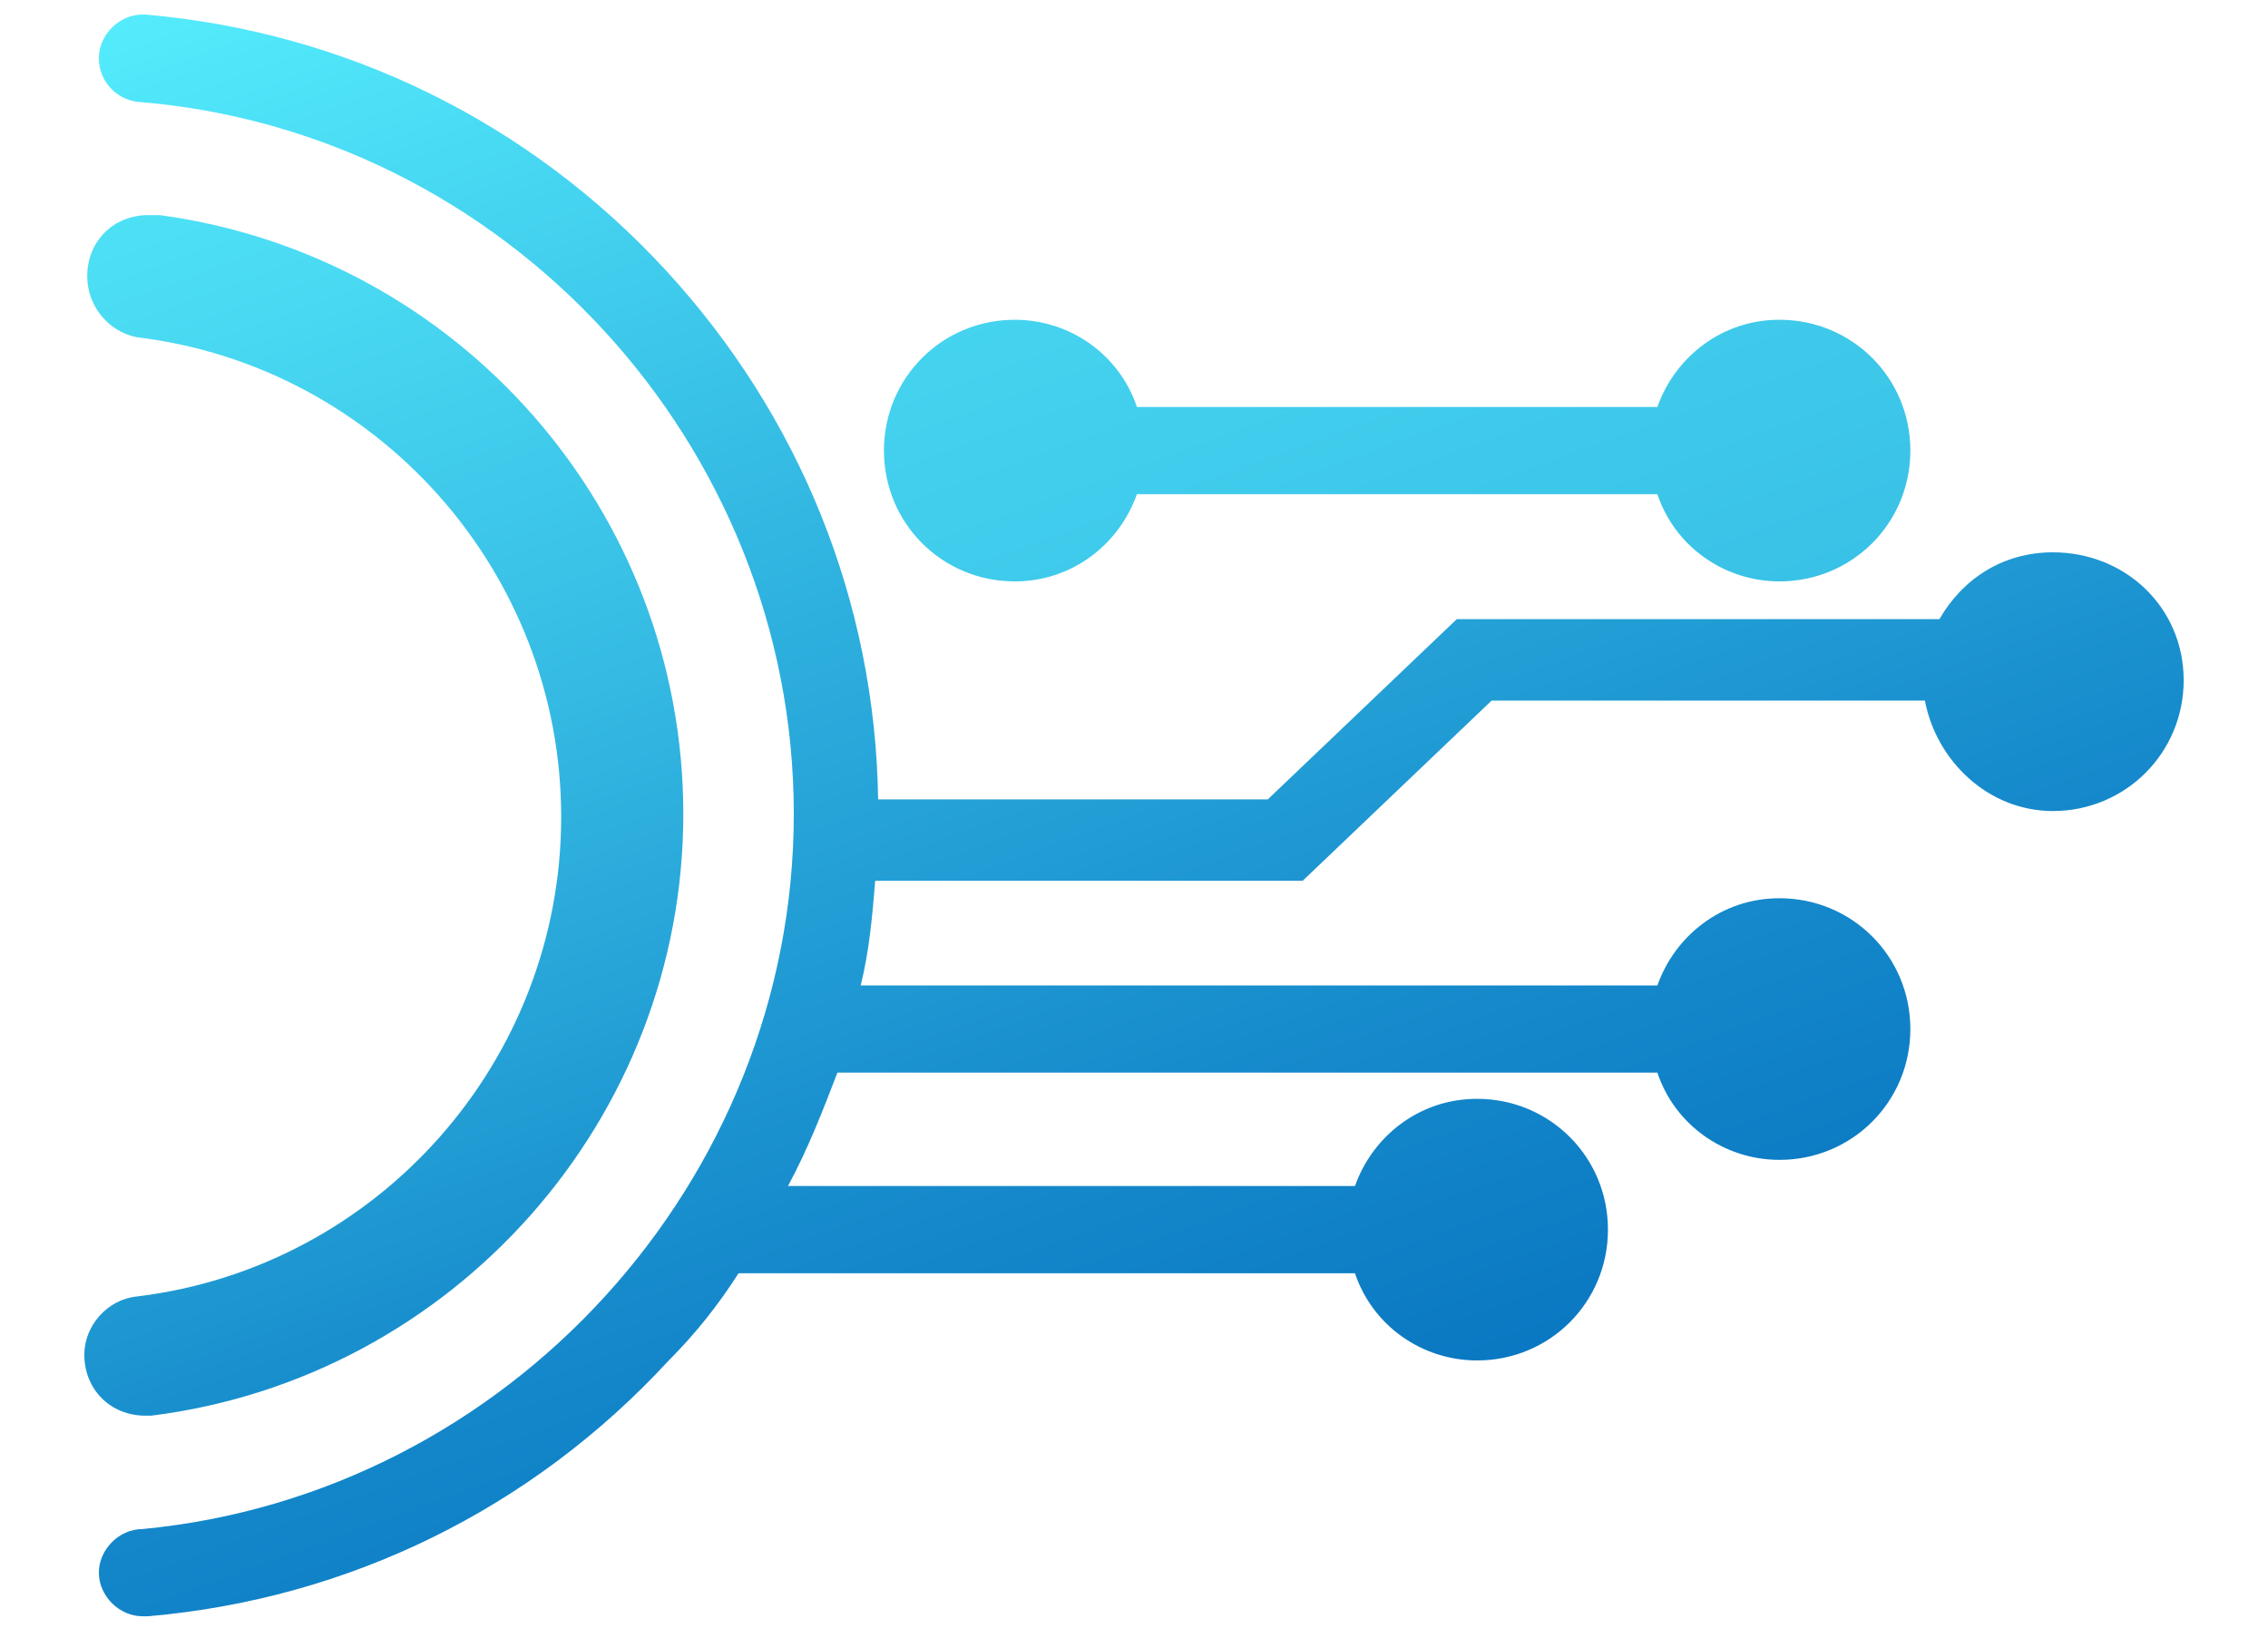
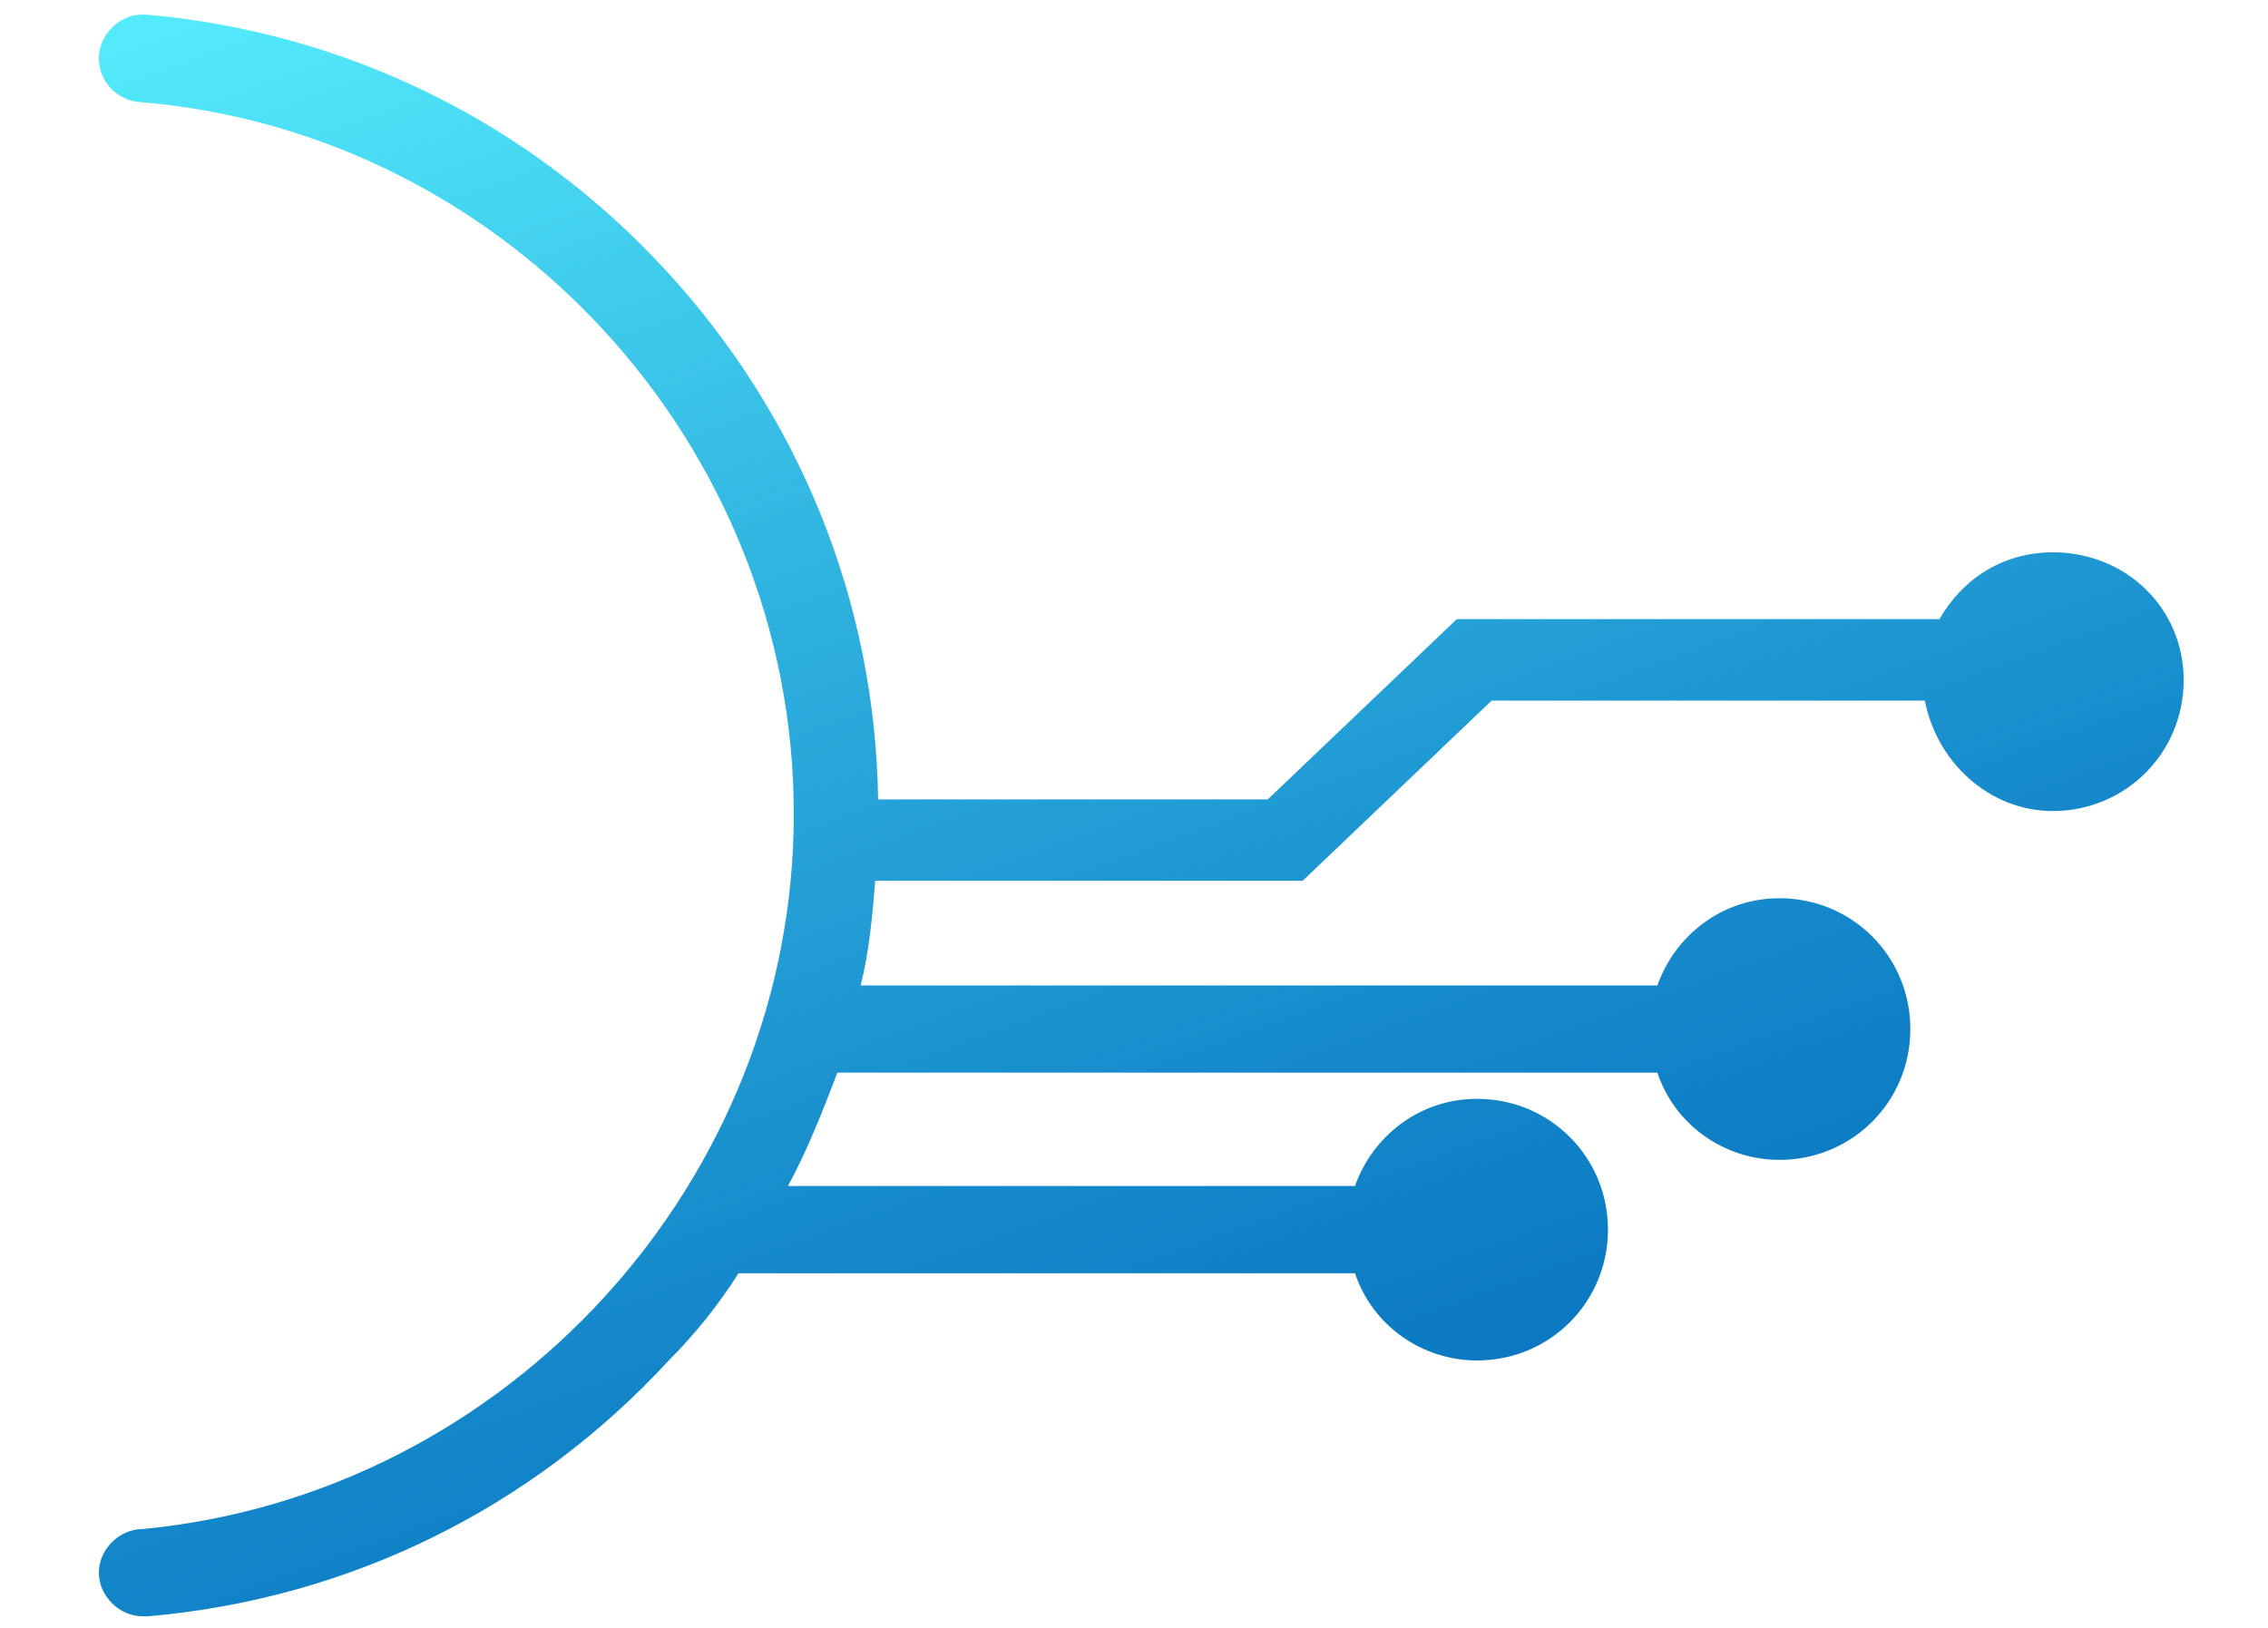
<svg xmlns="http://www.w3.org/2000/svg" version="1.1" id="Calque_1" x="0px" y="0px" viewBox="0 0 78 56" style="enable-background:new 0 0 78 56;" xml:space="preserve">
  <style type="text/css">
	.st0{fill:url(#SVGID_1_);}
	.st1{fill:url(#SVGID_2_);}
	.st2{fill:url(#SVGID_3_);}
</style>
  <g>
    <linearGradient id="SVGID_1_" gradientUnits="userSpaceOnUse" x1="22.99" y1="-6.175" x2="43.337" y2="49.728">
      <stop offset="0" style="stop-color:#54ECFC" />
      <stop offset="0.419" style="stop-color:#31B5E1" />
      <stop offset="0.805" style="stop-color:#1589CB" />
      <stop offset="1" style="stop-color:#0A78C2" />
    </linearGradient>
    <path class="st0" d="M70.6,19c-1.7,0-3.1,0.9-3.9,2.3H50.1l-6.5,6.2H30.2c-0.1-6.8-2.7-13.2-7.3-18.2C18.2,4.2,11.9,1.1,5,0.5l0,0   c0,0-0.1,0-0.1,0C4.1,0.5,3.4,1.2,3.4,2c0,0.8,0.6,1.4,1.3,1.5l0,0C17.4,4.5,27.3,15.3,27.3,28c0,12.6-9.8,23.4-22.4,24.6   c0,0,0,0,0,0c-0.8,0-1.5,0.7-1.5,1.5c0,0.8,0.7,1.5,1.5,1.5c0.1,0,0.1,0,0.2,0l0,0c6.9-0.6,13.2-3.7,17.9-8.8   c0.9-0.9,1.7-1.9,2.4-3h21.2c0.6,1.8,2.3,3,4.2,3c2.5,0,4.5-2,4.5-4.5c0-2.5-2-4.5-4.5-4.5c-2,0-3.6,1.3-4.2,3H27.1   c0.7-1.3,1.2-2.6,1.7-3.9H57c0.6,1.8,2.3,3,4.2,3c2.5,0,4.5-2,4.5-4.5s-2-4.5-4.5-4.5c-2,0-3.6,1.3-4.2,3H29.6   c0.3-1.2,0.4-2.4,0.5-3.6h14.7l6.5-6.2h14.9c0.4,2.1,2.2,3.8,4.4,3.8c2.5,0,4.5-2,4.5-4.5S73.1,19,70.6,19z" />
    <linearGradient id="SVGID_2_" gradientUnits="userSpaceOnUse" x1="37.899" y1="-12.531" x2="75.216" y2="89.997">
      <stop offset="0" style="stop-color:#52E8FA" />
      <stop offset="1" style="stop-color:#0C7BC3" />
    </linearGradient>
-     <path class="st1" d="M34.9,20c2,0,3.6-1.3,4.2-3H57c0.6,1.8,2.3,3,4.2,3c2.5,0,4.5-2,4.5-4.5c0-2.5-2-4.5-4.5-4.5   c-2,0-3.6,1.3-4.2,3H39.1c-0.6-1.8-2.3-3-4.2-3c-2.5,0-4.5,2-4.5,4.5C30.4,18,32.4,20,34.9,20z" />
    <linearGradient id="SVGID_3_" gradientUnits="userSpaceOnUse" x1="1.243" y1="2.833" x2="19.067" y2="51.803">
      <stop offset="5.586592e-03" style="stop-color:#51E7F9" />
      <stop offset="0.177" style="stop-color:#4ADBF3" />
      <stop offset="0.485" style="stop-color:#36BCE4" />
      <stop offset="0.89" style="stop-color:#168BCB" />
      <stop offset="1" style="stop-color:#0D7CC4" />
    </linearGradient>
-     <path class="st2" d="M2.9,46.6c0,1.2,0.9,2.1,2.1,2.1c0.1,0,0.1,0,0.2,0l0,0C15.6,47.4,23.5,38.5,23.5,28c0-10.4-7.7-19.2-18-20.6   c0,0,0,0,0,0c-0.1,0-0.2,0-0.3,0l0,0c0,0-0.1,0-0.1,0c-1.2,0-2.1,0.9-2.1,2.1c0,1,0.7,1.9,1.7,2.1l0,0c8.3,1,14.6,8.1,14.6,16.5   c0,8.4-6.3,15.5-14.6,16.5l0,0C3.7,44.7,2.9,45.6,2.9,46.6z" />
  </g>
</svg>